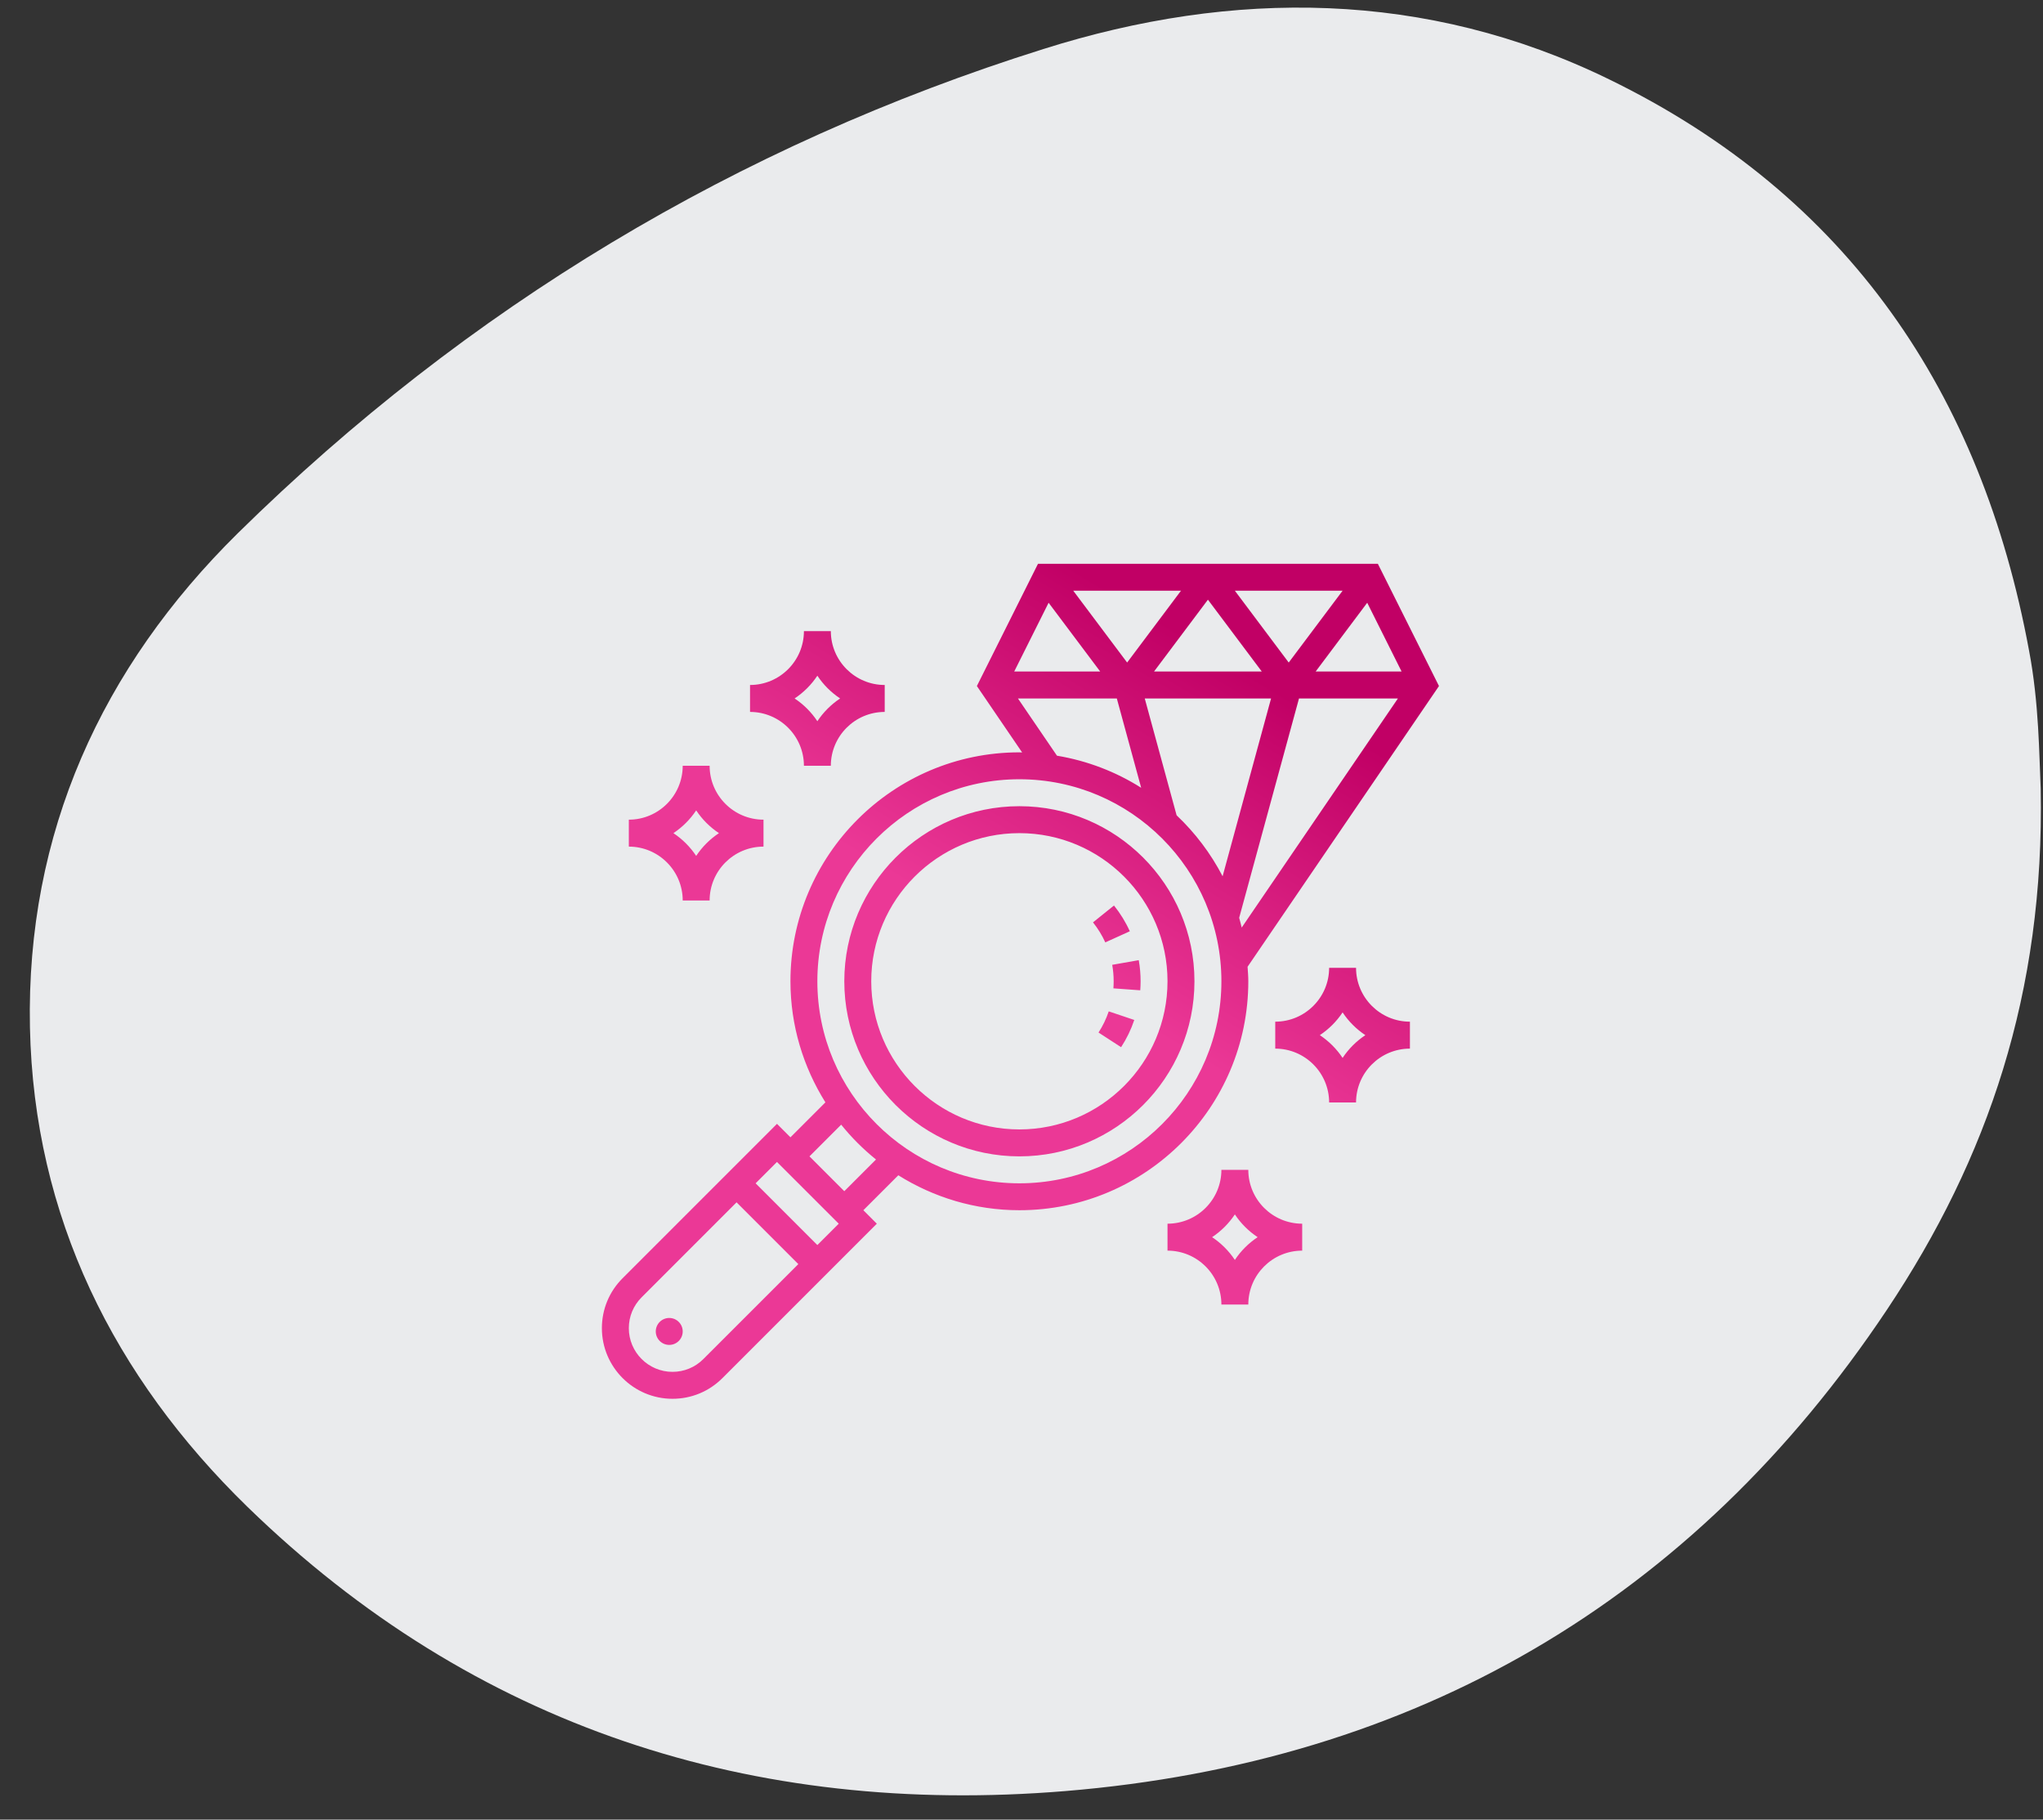
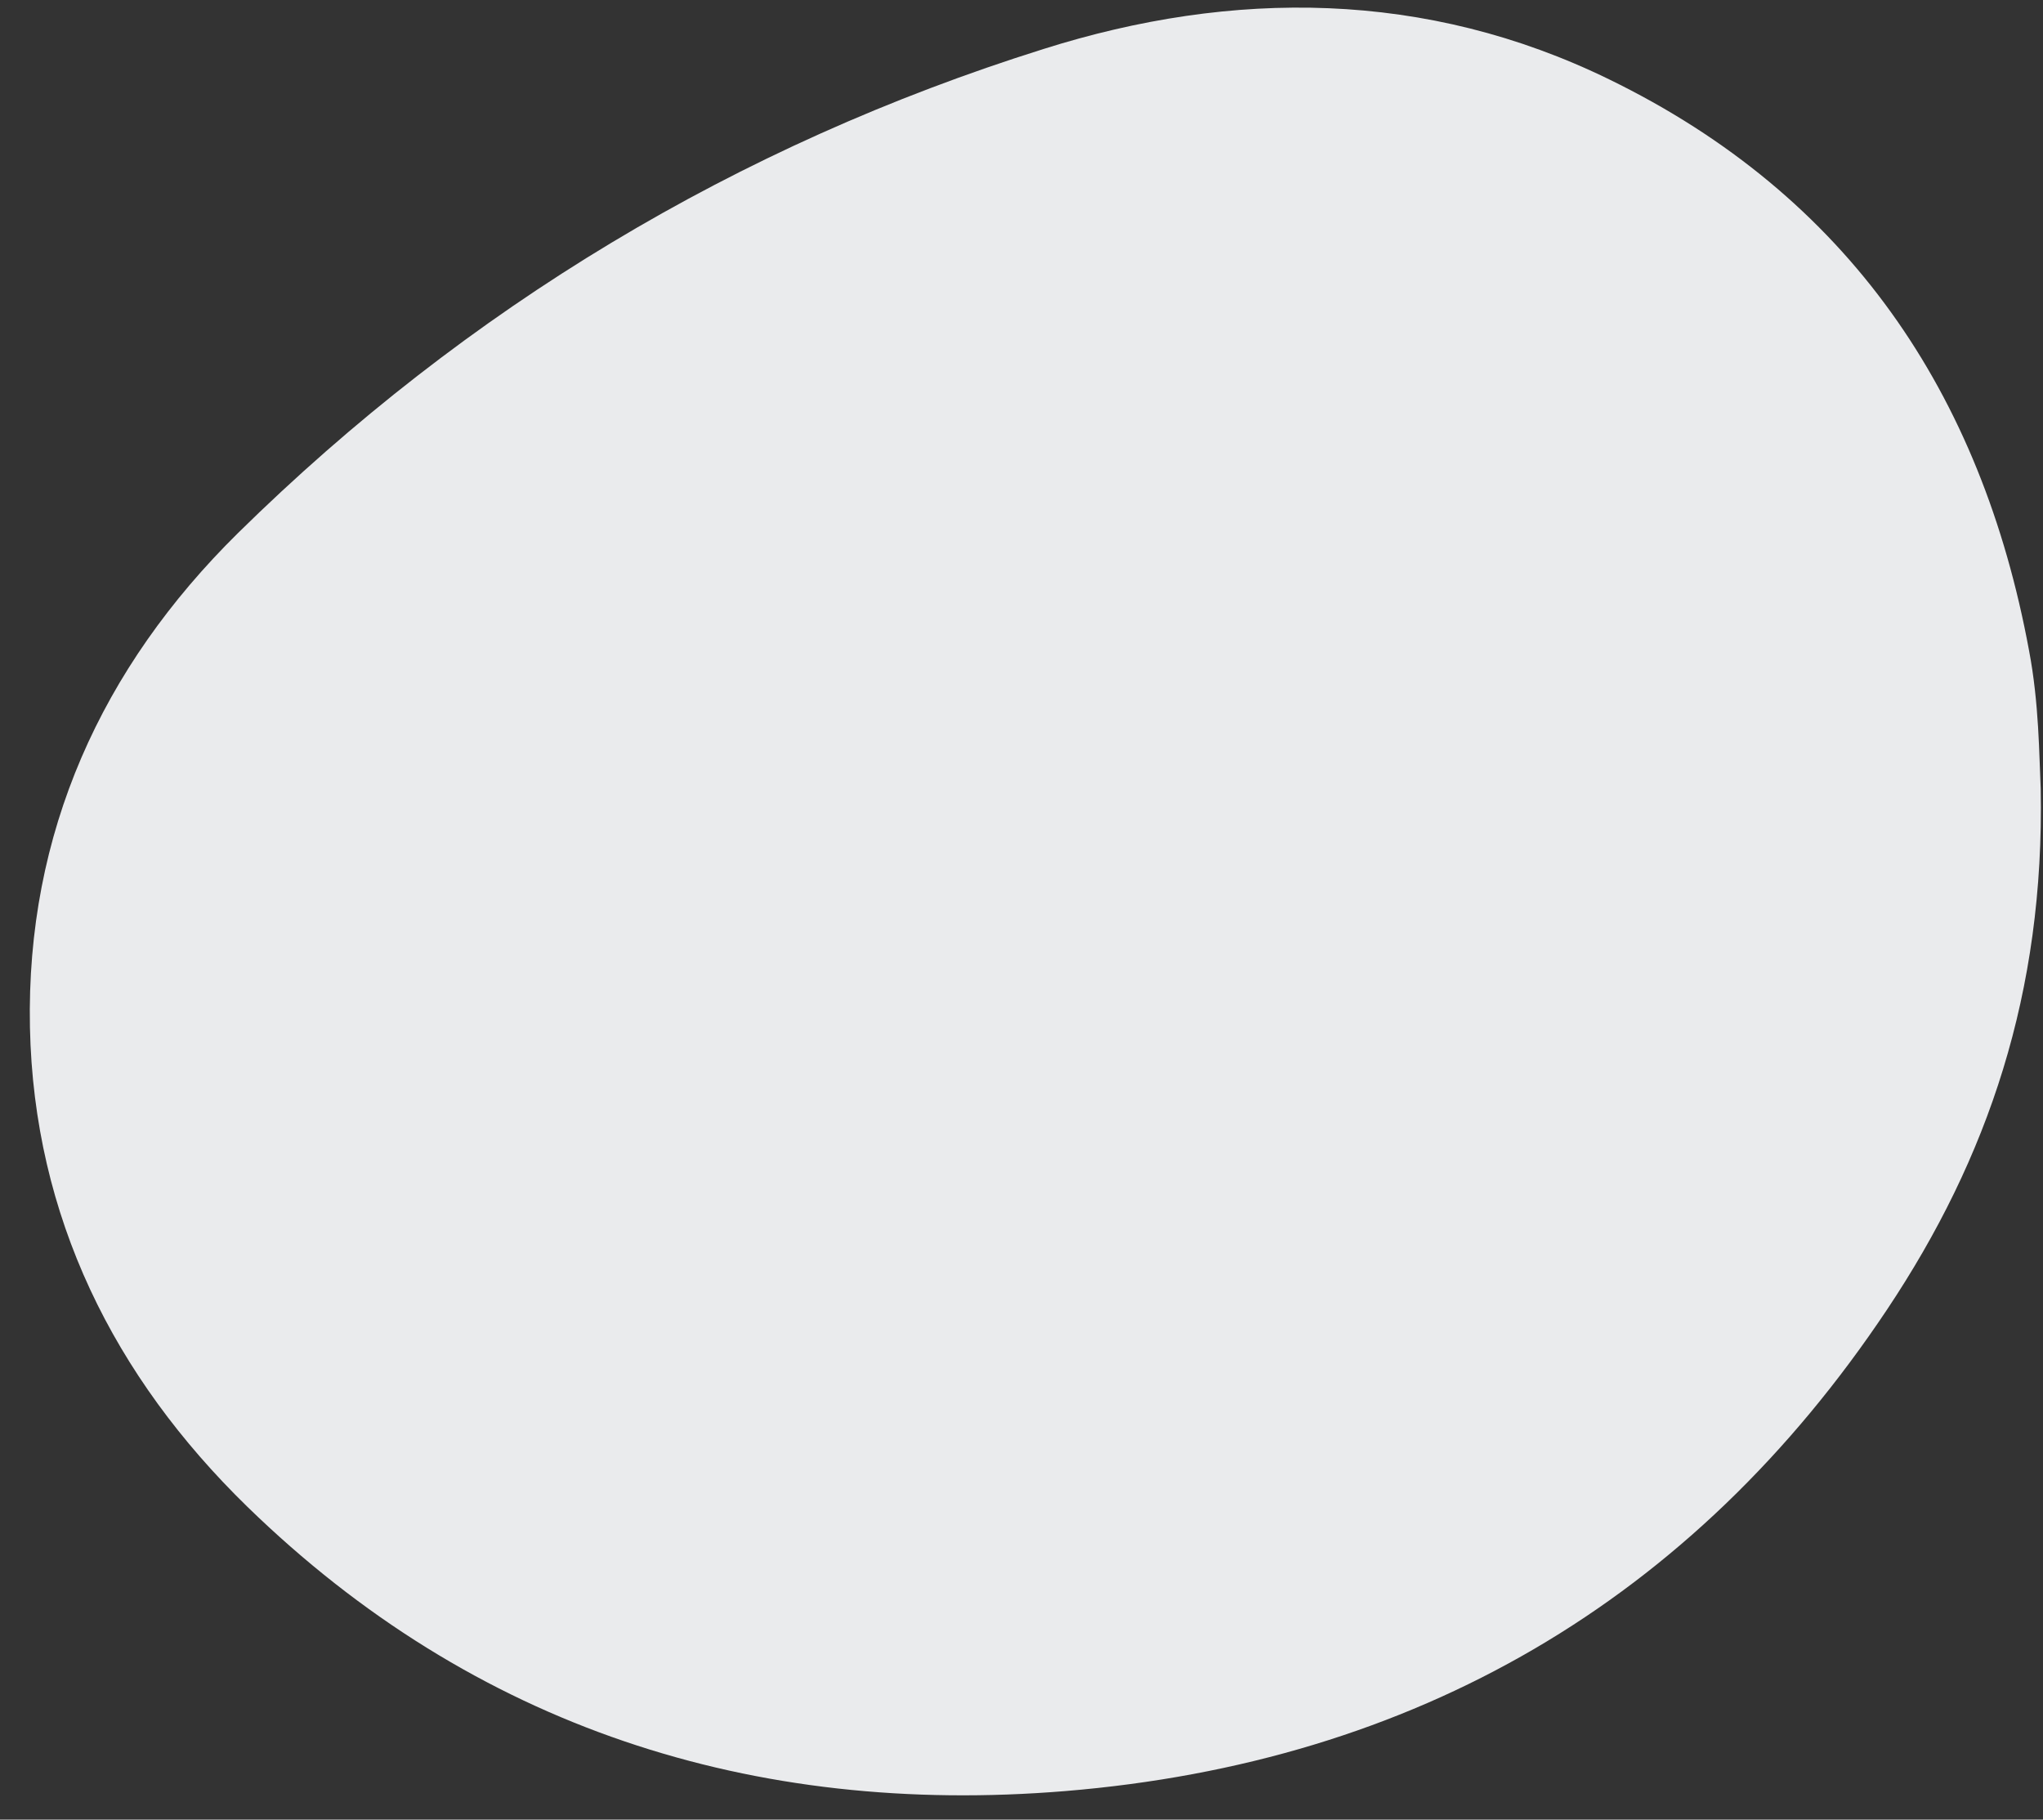
<svg xmlns="http://www.w3.org/2000/svg" fill="none" viewBox="0 0 64 57" height="57" width="64">
  <rect x="0" y="0" width="64" height="57" fill="#333333" stroke="none" />
-   <path fill="#EAEBED" d="M59.12 41.014C53.019 50.166 44.306 55.204 33.373 56.105C23.586 56.908 14.849 54.109 7.747 47.197C3.574 43.132 1.06 38.118 0.938 32.179C0.816 26.094 3.183 20.91 7.454 16.699C14.629 9.641 23.073 4.554 32.689 1.535C38.62 -0.339 44.672 -0.314 50.407 2.485C57.9 6.136 62.073 12.318 63.562 20.374C63.879 22.029 63.879 23.684 63.928 24.707C64.05 31.108 62.268 36.292 59.12 41.014Z" />
+   <path fill="#EAEBED" d="M59.12 41.014C53.019 50.166 44.306 55.204 33.373 56.105C23.586 56.908 14.849 54.109 7.747 47.197C3.574 43.132 1.06 38.118 0.938 32.179C0.816 26.094 3.183 20.91 7.454 16.699C14.629 9.641 23.073 4.554 32.689 1.535C38.62 -0.339 44.672 -0.314 50.407 2.485C57.9 6.136 62.073 12.318 63.562 20.374C63.879 22.029 63.879 23.684 63.928 24.707C64.05 31.108 62.268 36.292 59.12 41.014" />
  <g clip-path="url(#clip0_266_2833)">
    <path fill="url(#paint0_linear_266_2833)" d="M32.517 17.66L30.602 21.49L32.02 23.571C31.991 23.571 31.963 23.567 31.934 23.567C27.979 23.567 24.762 26.784 24.762 30.738C24.762 32.132 25.167 33.429 25.857 34.531L24.762 35.626L24.34 35.204L19.503 40.041C19.085 40.459 18.855 41.014 18.855 41.605C18.855 42.824 19.848 43.817 21.067 43.817C21.658 43.817 22.213 43.587 22.631 43.169L27.468 38.332L27.046 37.91L28.141 36.815C29.243 37.505 30.541 37.91 31.934 37.91C35.888 37.91 39.105 34.693 39.105 30.738C39.105 30.585 39.092 30.435 39.082 30.284L45.078 21.49L43.163 17.66H32.517ZM36.859 25.539L35.861 21.879H39.818L38.3 27.449C37.928 26.733 37.44 26.089 36.859 25.539ZM38.684 18.504H42.059L40.371 20.754L38.684 18.504ZM39.527 21.035H36.152L37.84 18.785L39.527 21.035ZM35.309 20.754L33.621 18.504H36.996L35.309 20.754ZM34.465 21.035H31.772L32.849 18.881L34.465 21.035ZM42.83 18.881L43.907 21.035H41.215L42.83 18.881ZM31.888 21.879H34.986L35.749 24.677C34.96 24.178 34.067 23.831 33.111 23.672L31.888 21.879ZM22.034 42.572C21.776 42.831 21.432 42.973 21.067 42.973C20.313 42.973 19.699 42.359 19.699 41.605C19.699 41.24 19.841 40.896 20.1 40.638L23.074 37.663L25.009 39.598L22.034 42.572ZM25.605 39.001L23.671 37.067L24.34 36.398L26.275 38.332L25.605 39.001ZM26.449 37.314L25.358 36.223L26.351 35.23C26.674 35.632 27.04 35.997 27.442 36.321L26.449 37.314ZM31.934 37.067C28.444 37.067 25.605 34.228 25.605 30.738C25.605 27.249 28.444 24.41 31.934 24.41C35.423 24.41 38.262 27.249 38.262 30.738C38.262 34.228 35.423 37.067 31.934 37.067ZM38.819 28.75L40.693 21.879H43.792L38.898 29.056C38.873 28.954 38.848 28.851 38.819 28.75ZM31.934 25.254C28.91 25.254 26.449 27.715 26.449 30.738C26.449 33.763 28.91 36.223 31.934 36.223C34.958 36.223 37.418 33.763 37.418 30.738C37.418 27.715 34.958 25.254 31.934 25.254ZM31.934 35.379C29.375 35.379 27.293 33.297 27.293 30.738C27.293 28.18 29.375 26.098 31.934 26.098C34.492 26.098 36.574 28.18 36.574 30.738C36.574 33.297 34.492 35.379 31.934 35.379ZM25.184 23.988H26.027C26.027 23.058 26.784 22.301 27.715 22.301V21.457C26.784 21.457 26.027 20.7 26.027 19.77H25.184C25.184 20.7 24.427 21.457 23.496 21.457V22.301C24.427 22.301 25.184 23.058 25.184 23.988ZM25.605 21.166C25.793 21.449 26.036 21.691 26.318 21.879C26.036 22.067 25.793 22.309 25.605 22.592C25.418 22.309 25.175 22.067 24.892 21.879C25.175 21.691 25.418 21.449 25.605 21.166ZM22.23 23.988H21.387C21.387 24.919 20.63 25.676 19.699 25.676V26.52C20.63 26.52 21.387 27.277 21.387 28.207H22.23C22.23 27.277 22.987 26.52 23.918 26.52V25.676C22.987 25.676 22.23 24.919 22.23 23.988ZM21.809 26.811C21.621 26.528 21.378 26.286 21.096 26.098C21.378 25.91 21.621 25.668 21.809 25.385C21.996 25.668 22.239 25.91 22.522 26.098C22.239 26.286 21.996 26.528 21.809 26.811ZM39.105 36.645H38.262C38.262 37.575 37.505 38.332 36.574 38.332V39.176C37.505 39.176 38.262 39.933 38.262 40.864H39.105C39.105 39.933 39.862 39.176 40.793 39.176V38.332C39.862 38.332 39.105 37.575 39.105 36.645ZM38.684 39.467C38.496 39.184 38.253 38.942 37.971 38.754C38.253 38.566 38.496 38.324 38.684 38.041C38.871 38.324 39.114 38.566 39.397 38.754C39.114 38.942 38.871 39.184 38.684 39.467ZM41.637 34.535H42.48C42.48 33.605 43.237 32.848 44.168 32.848V32.004C43.237 32.004 42.48 31.247 42.48 30.317H41.637C41.637 31.247 40.88 32.004 39.949 32.004V32.848C40.88 32.848 41.637 33.605 41.637 34.535ZM42.059 31.713C42.246 31.996 42.489 32.238 42.772 32.426C42.489 32.614 42.246 32.856 42.059 33.139C41.871 32.856 41.628 32.614 41.346 32.426C41.628 32.238 41.871 31.996 42.059 31.713ZM34.733 31.681L35.533 31.95C35.432 32.251 35.293 32.537 35.12 32.803L34.413 32.344C34.547 32.137 34.654 31.915 34.733 31.681ZM34.897 28.365C35.096 28.613 35.263 28.884 35.393 29.172L34.625 29.52C34.523 29.296 34.394 29.086 34.24 28.893L34.897 28.365ZM34.842 30.223L35.673 30.077C35.712 30.296 35.731 30.519 35.731 30.739C35.731 30.832 35.727 30.927 35.72 31.021L34.879 30.96C34.884 30.886 34.887 30.812 34.887 30.738C34.887 30.567 34.872 30.394 34.842 30.223ZM21.387 41.707C21.387 41.94 21.198 42.129 20.965 42.129C20.732 42.129 20.543 41.94 20.543 41.707C20.543 41.474 20.732 41.285 20.965 41.285C21.198 41.285 21.387 41.474 21.387 41.707Z" />
  </g>
  <defs>
    <linearGradient gradientUnits="userSpaceOnUse" y2="39.035" x2="22.01" y1="18.305" x1="34.489" id="paint0_linear_266_2833">
      <stop stop-color="#C10065" />
      <stop stop-color="#EB3896" offset="0.462" />
    </linearGradient>
    <clipPath id="clip0_266_2833">
-       <rect transform="translate(18.434 17.238)" fill="white" height="27" width="27" />
-     </clipPath>
+       </clipPath>
  </defs>
</svg>